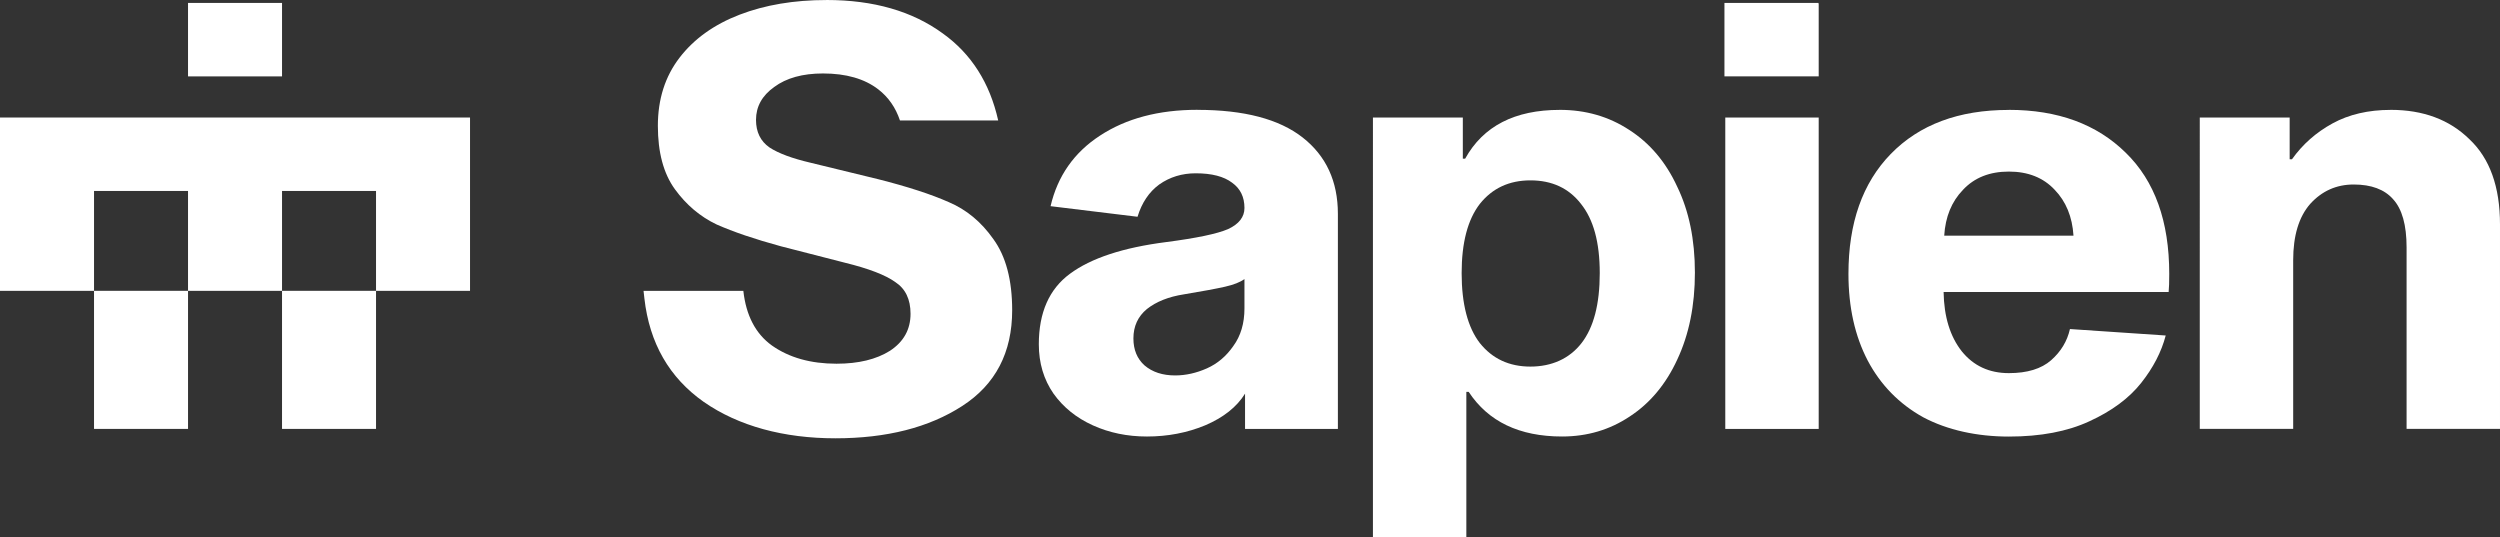
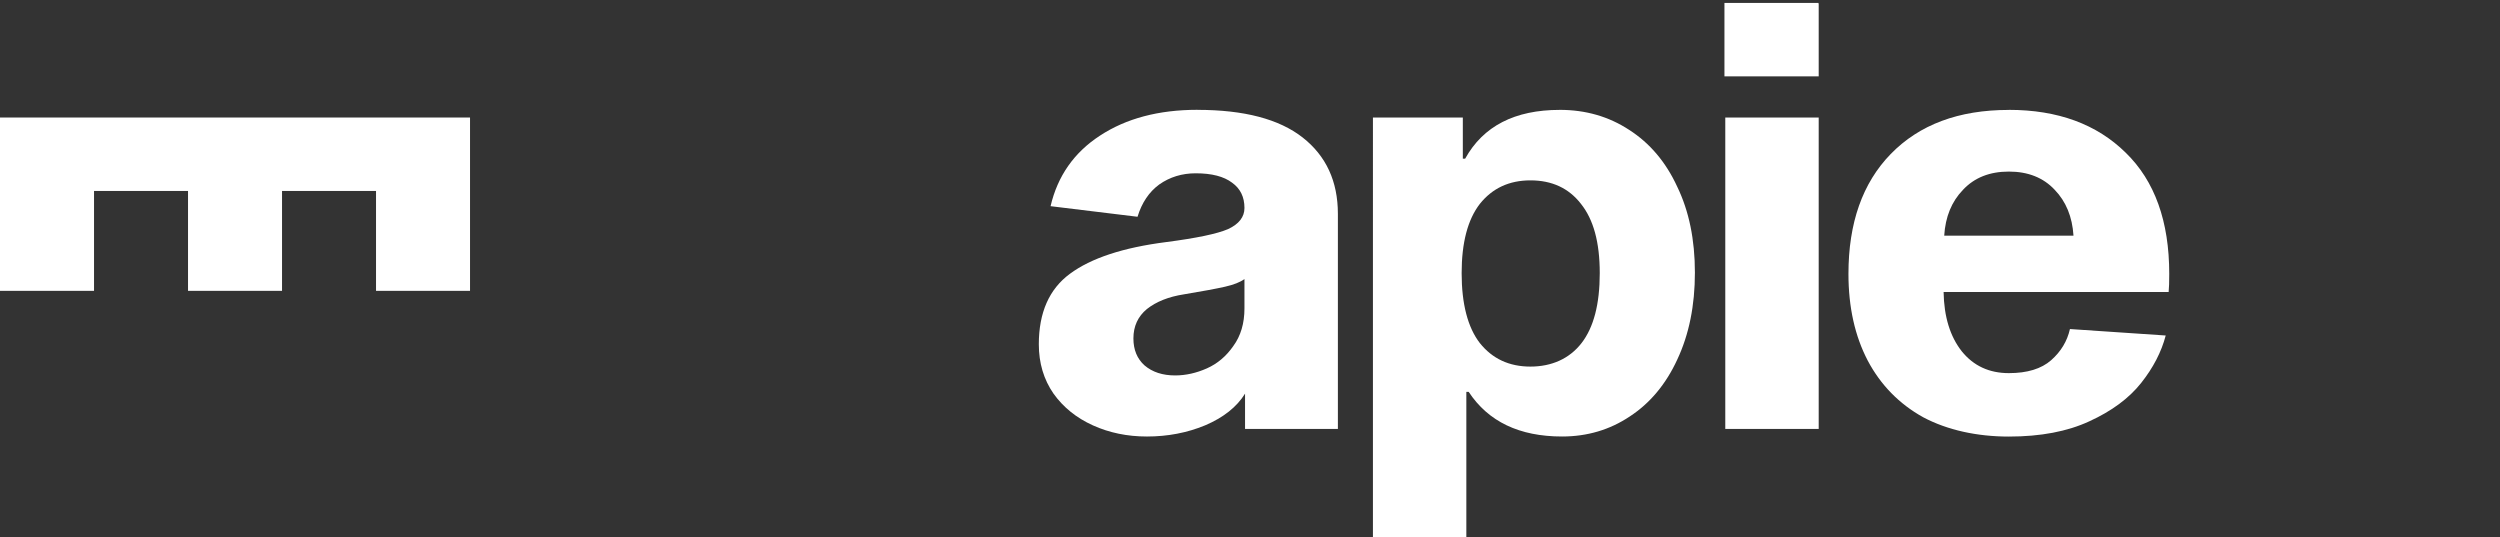
<svg xmlns="http://www.w3.org/2000/svg" id="Layer_2" data-name="Layer 2" viewBox="0 0 930.05 199.78">
  <rect x="0" y="0" width="930.05" height="199.78" fill="#333333" stroke="none" />
  <defs>
    <style>
      .cls-1 {
        fill-rule: evenodd;
      }

      .cls-1, .cls-2 {
        fill: #fff;
      }
    </style>
  </defs>
  <g id="Layer_1-2" data-name="Layer 1">
    <g>
      <path class="cls-1" d="M580.27,40.87c9.62,0,18.22,2.48,25.79,7.43,7.72,4.95,13.7,12.02,17.92,21.2,4.37,9.03,6.56,19.67,6.56,31.91s-2.18,23.02-6.56,32.35c-4.23,9.18-10.13,16.25-17.71,21.2-7.43,4.95-15.81,7.43-25.14,7.43-15.88,0-27.47-5.54-34.75-16.61h-.87v53.99h-34.75V43.72h33.44v15.3h.87c6.7-12.09,18.43-18.14,35.19-18.14ZM569.34,67.1c-7.87,0-14.14,2.91-18.8,8.74-4.52,5.83-6.78,14.43-6.78,25.79s2.26,20.18,6.78,26.01c4.66,5.83,10.93,8.74,18.8,8.74s14.5-2.91,19.02-8.74c4.52-5.83,6.78-14.5,6.78-26.01s-2.33-19.96-6.99-25.79c-4.52-5.83-10.78-8.74-18.8-8.74Z" />
-       <path class="cls-2" d="M307.49,0c17.49,0,31.91,4.15,43.28,12.46,10.6,7.61,17.46,18.4,20.58,32.35h-36.55c-1.62-4.82-4.31-8.68-8.08-11.58-5.1-3.93-11.95-5.9-20.55-5.9-7.58,0-13.62,1.68-18.14,5.03-4.52,3.21-6.78,7.29-6.78,12.24,0,4.52,1.68,7.94,5.03,10.27,3.35,2.19,8.45,4.08,15.3,5.68l25.14,6.12c10.93,2.77,19.67,5.61,26.23,8.52,6.56,2.77,12.1,7.36,16.61,13.77,4.66,6.41,6.99,15.23,6.99,26.45,0,15.74-6.19,27.62-18.58,35.63-12.39,8.01-28.12,12.02-47.21,12.02s-35.99-4.52-48.96-13.55c-12.82-9.03-20.18-21.86-22.07-38.47-.12-1.06-.23-2-.32-2.84h37.13c1.01,9.17,4.55,15.95,10.62,20.33,6.41,4.52,14.43,6.78,24.04,6.78,8.16,0,14.79-1.6,19.89-4.81,5.1-3.35,7.65-7.94,7.65-13.77,0-5.39-1.9-9.33-5.68-11.8-3.64-2.62-9.91-5.03-18.8-7.21l-23.83-6.12c-9.62-2.62-17.56-5.32-23.83-8.09-6.12-2.91-11.29-7.29-15.52-13.11-4.23-5.83-6.34-13.7-6.34-23.61,0-9.91,2.7-18.36,8.09-25.36,5.39-6.99,12.82-12.31,22.3-15.96,9.47-3.64,20.26-5.46,32.35-5.46Z" />
      <path class="cls-1" d="M445.47,40.87c17.34,0,30.38,3.42,39.13,10.27,8.74,6.85,13.12,16.32,13.12,28.42v80h-34.54v-13.12c-3.06,4.95-8.02,8.89-14.86,11.8-6.7,2.77-13.92,4.15-21.64,4.15-7.29,0-13.99-1.38-20.11-4.15-6.12-2.77-11-6.7-14.64-11.8-3.64-5.25-5.47-11.37-5.47-18.36,0-11.8,3.86-20.55,11.58-26.23,7.87-5.83,19.82-9.76,35.85-11.8,11.22-1.46,18.87-3.06,22.95-4.81,4.08-1.89,6.12-4.52,6.12-7.87,0-4.08-1.53-7.21-4.59-9.4-3.06-2.33-7.58-3.5-13.55-3.5-5.1,0-9.62,1.39-13.55,4.15-3.79,2.77-6.49,6.78-8.09,12.02l-32.35-3.94c2.62-11.22,8.74-19.96,18.36-26.23,9.76-6.41,21.86-9.62,36.28-9.62ZM462.96,103.82c-1.6,1.17-4.01,2.11-7.21,2.84-3.21.73-8.31,1.68-15.3,2.84-5.68.88-10.27,2.7-13.77,5.46-3.35,2.77-5.03,6.41-5.03,10.93,0,4.23,1.38,7.58,4.15,10.06,2.91,2.48,6.7,3.72,11.37,3.72,3.93,0,7.87-.88,11.8-2.62,3.93-1.75,7.21-4.52,9.84-8.31,2.77-3.79,4.15-8.45,4.15-13.99v-10.93Z" />
      <path class="cls-1" d="M747.33,40.87c18.21,0,32.71,5.32,43.5,15.96,10.78,10.49,16.17,25.5,16.17,45.03,0,3.06-.07,5.32-.22,6.78h-83.72c.15,9.18,2.41,16.54,6.78,22.08,4.37,5.39,10.2,8.09,17.49,8.09,6.85,0,12.1-1.6,15.74-4.81,3.64-3.21,5.97-7.07,6.99-11.59l35.63,2.4c-1.6,6.12-4.66,12.02-9.18,17.71-4.52,5.68-10.93,10.42-19.23,14.21-8.16,3.79-18.14,5.68-29.95,5.68s-22.88-2.4-31.91-7.21c-8.89-4.95-15.74-11.95-20.55-20.98-4.81-9.18-7.21-19.96-7.21-32.35,0-18.94,5.24-33.81,15.74-44.59,10.64-10.93,25.28-16.39,43.93-16.39ZM747.33,63.83c-7.14,0-12.82,2.26-17.05,6.78-4.23,4.37-6.56,10.05-6.99,17.05h48.09c-.44-6.99-2.77-12.68-6.99-17.05-4.22-4.52-9.91-6.78-17.05-6.78Z" />
-       <path class="cls-2" d="M69.95,159.56h-34.97v-51.37h34.97v51.37Z" />
-       <path class="cls-2" d="M139.89,159.56h-34.97v-51.37h34.97v51.37Z" />
      <path class="cls-2" d="M676.59,159.56h-34.75V43.72h34.75v115.85Z" />
-       <path class="cls-2" d="M889.39,40.87c12.09,0,21.86,3.64,29.29,10.93,7.58,7.14,11.37,17.7,11.37,31.69v76.07h-34.75v-67.54c0-8.31-1.68-14.28-5.03-17.92-3.21-3.64-8.09-5.46-14.65-5.46-6.41,0-11.8,2.4-16.17,7.21-4.22,4.81-6.34,11.8-6.34,20.98v62.73h-34.75V43.72h33.44v15.52h.87c3.93-5.54,8.96-9.98,15.08-13.33,6.12-3.35,13.33-5.03,21.64-5.03Z" />
      <path class="cls-2" d="M174.86,108.2h-34.97v-37.16h-34.97v37.16h-34.97v-37.16h-34.97v37.16H0V43.72h174.86v64.48Z" />
-       <path class="cls-2" d="M104.92,28.42h-34.97V1.09h34.97v27.32Z" />
      <path class="cls-2" d="M676.5,1.31h.09v27.1h-35.06V1.09h34.97v.22Z" />
    </g>
  </g>
</svg>